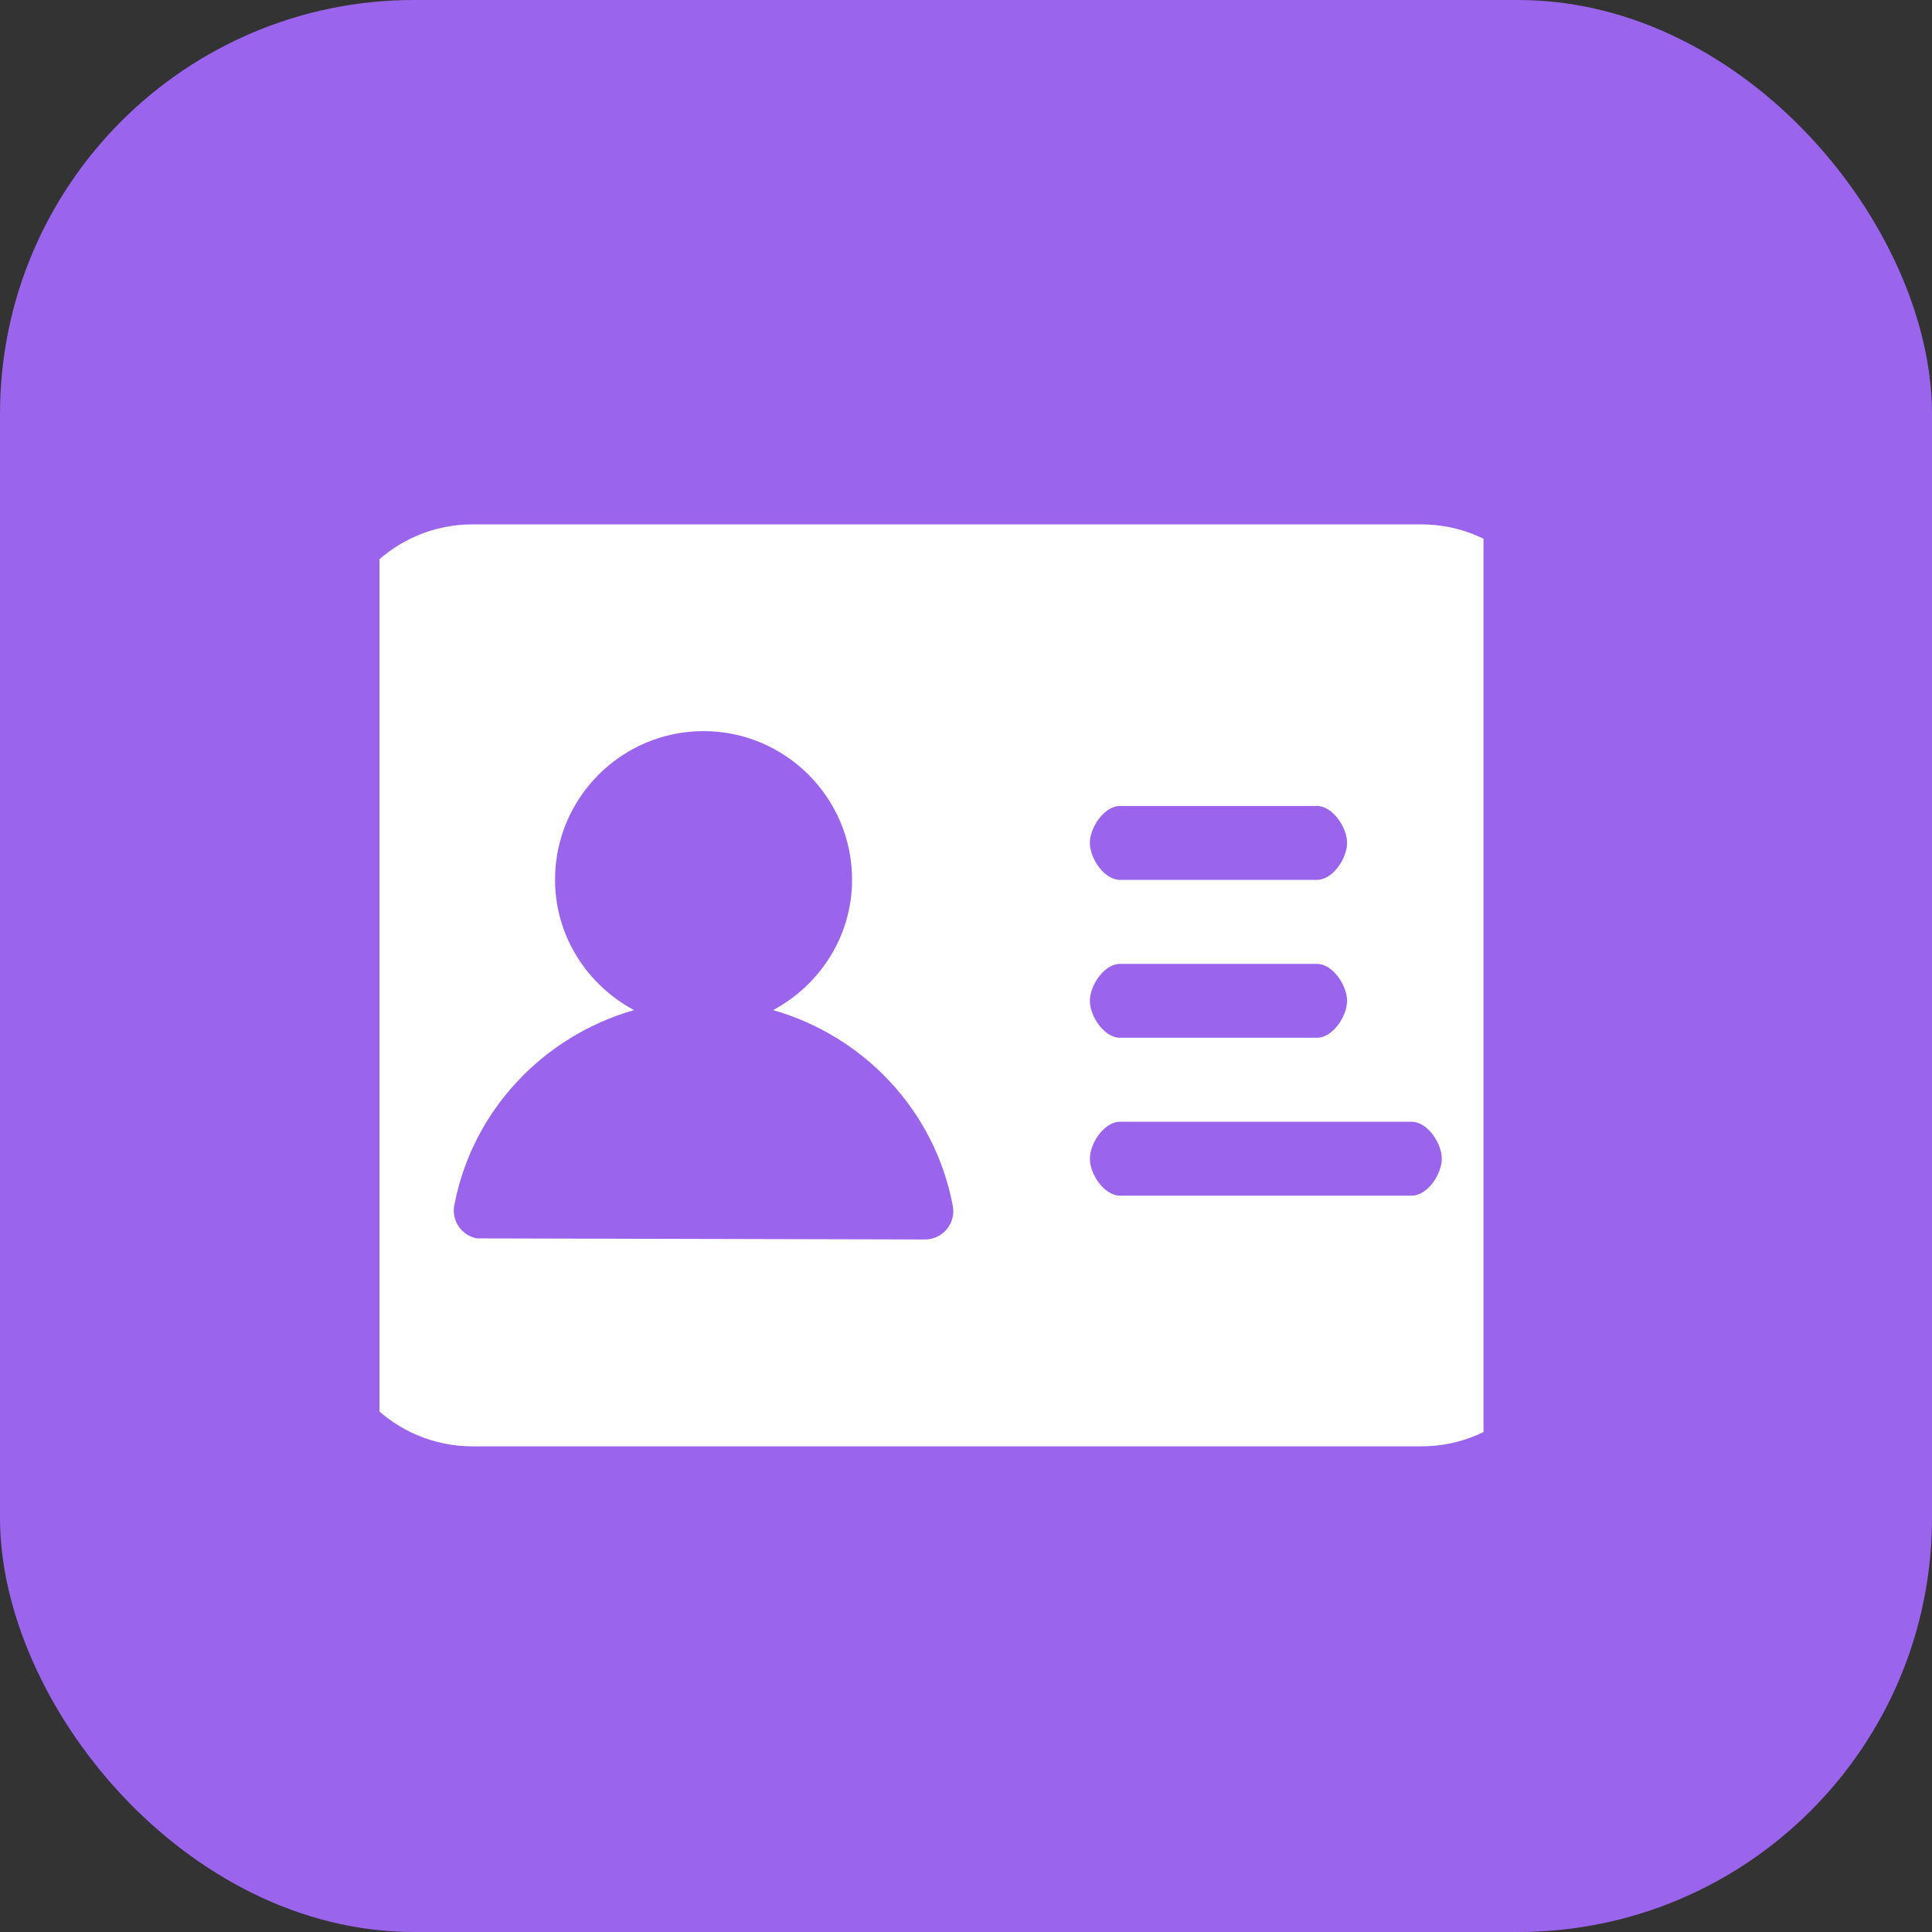
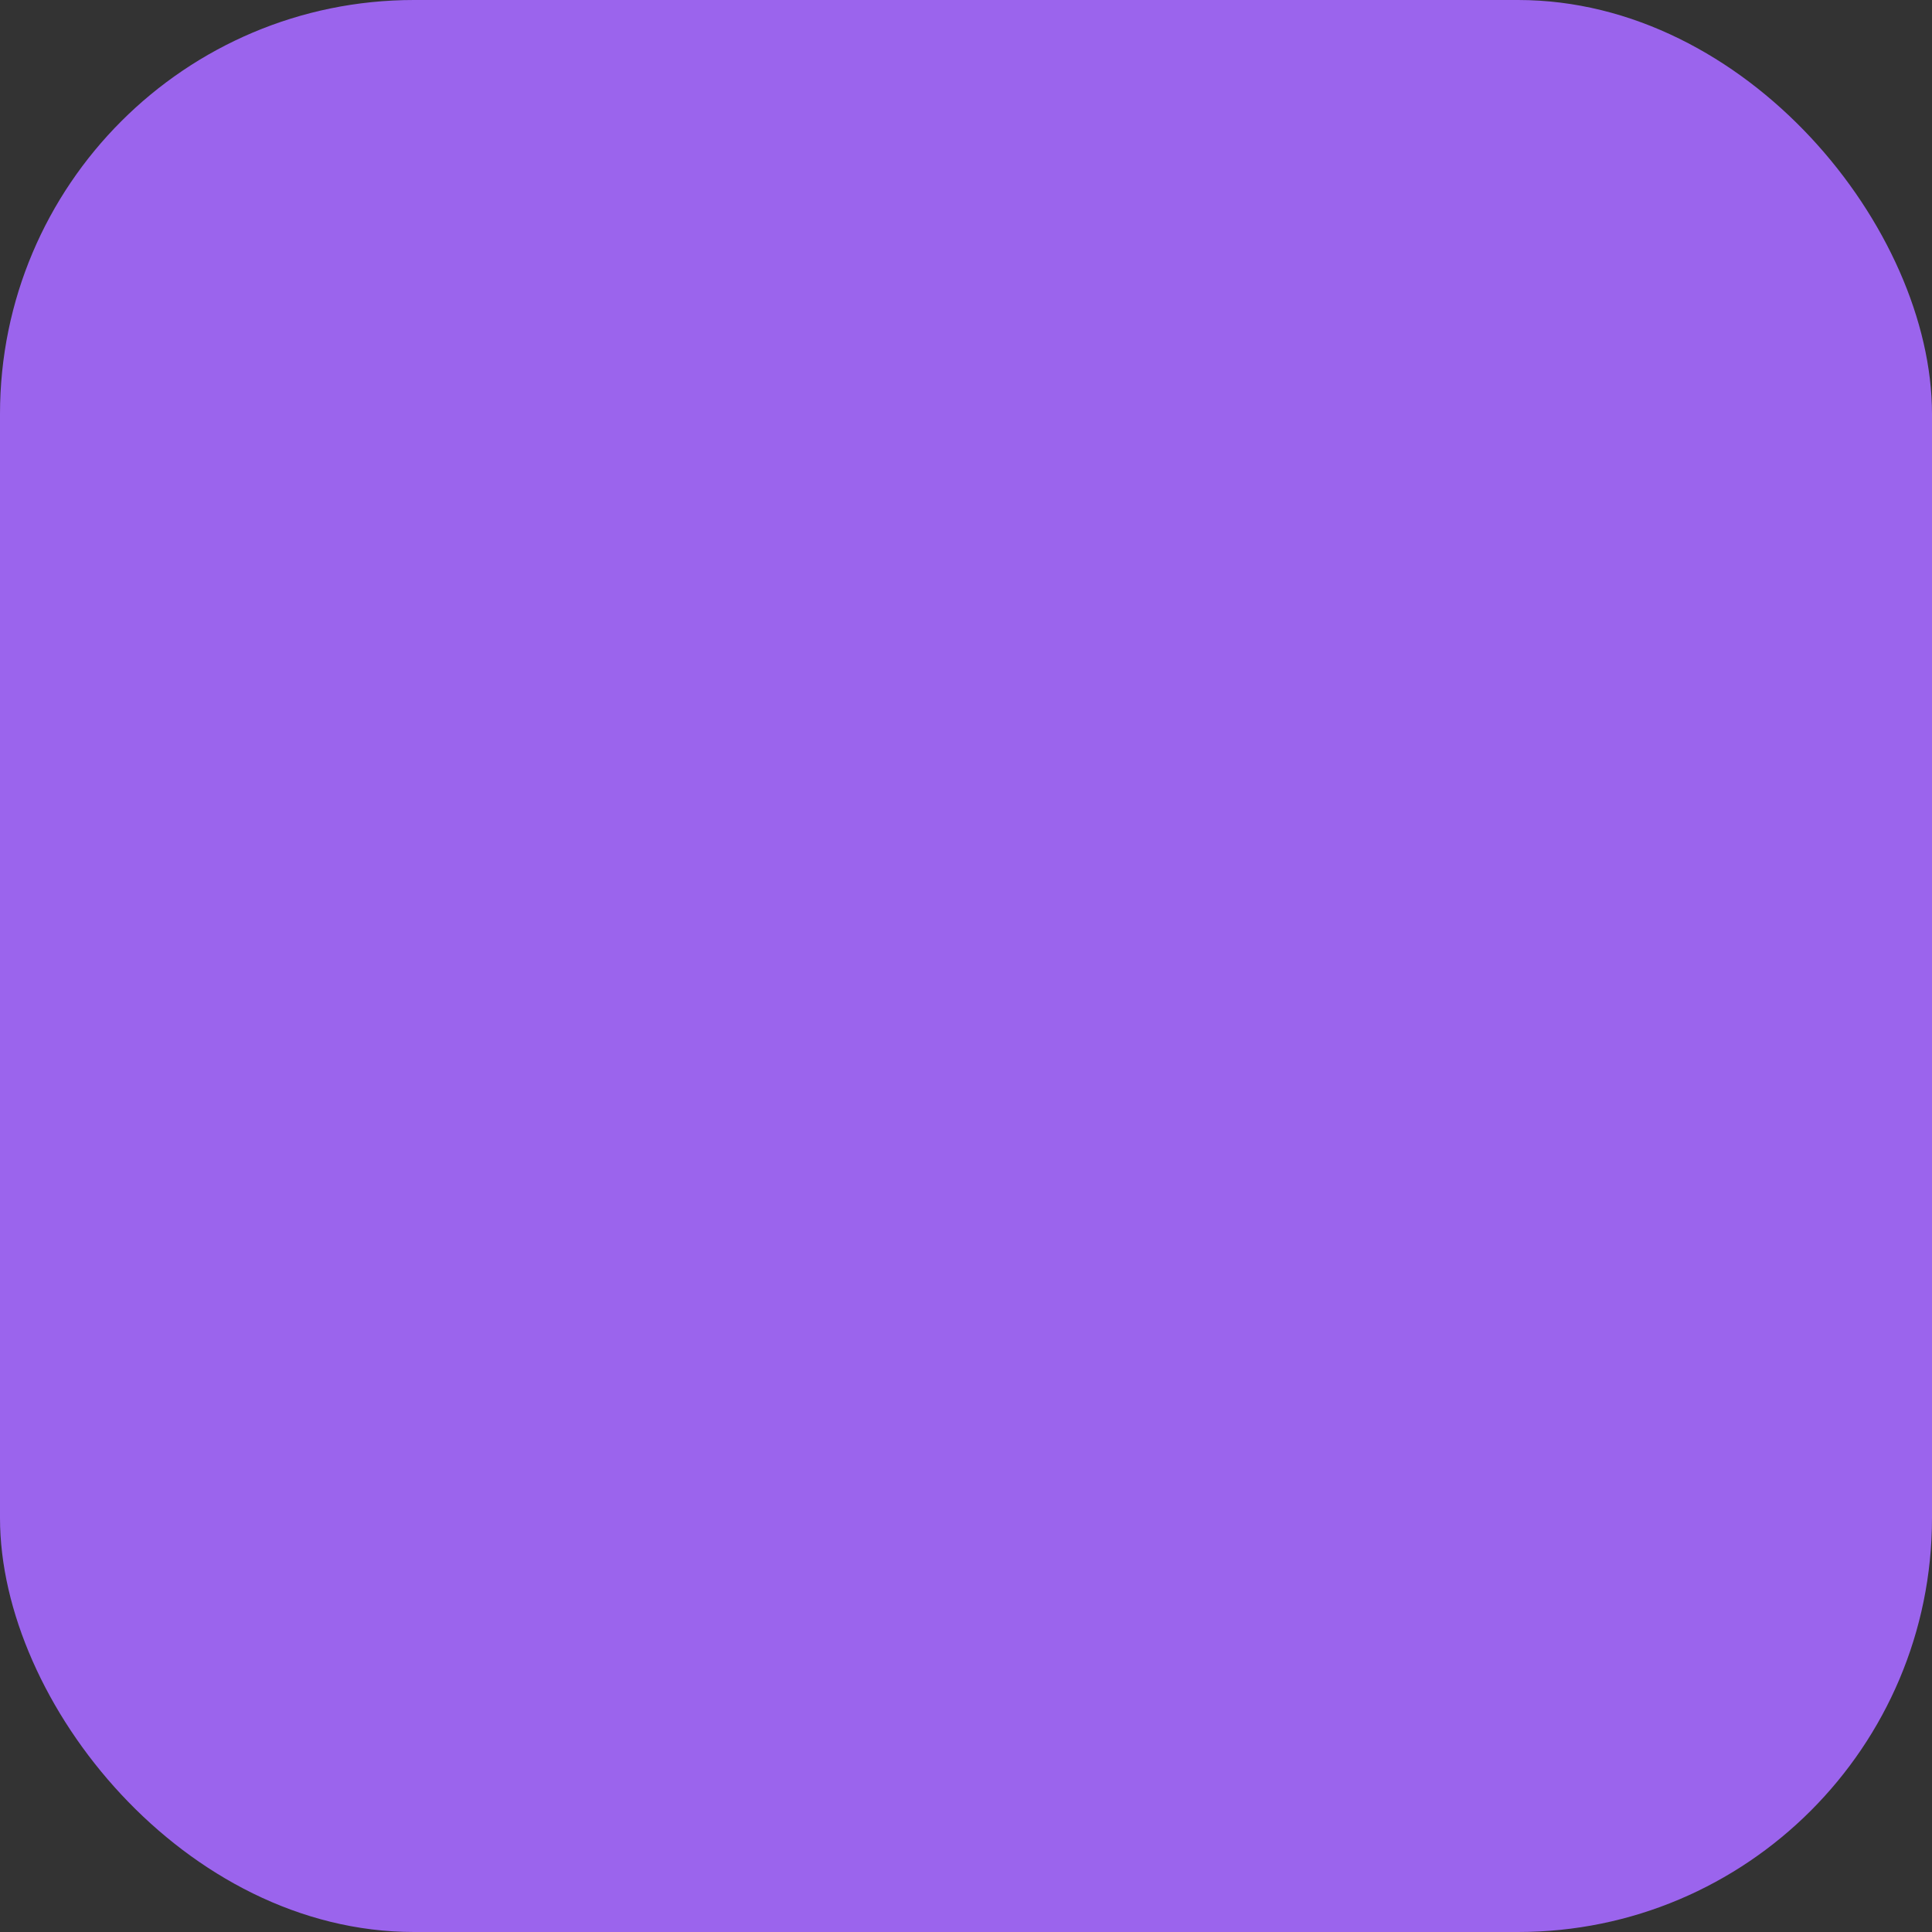
<svg xmlns="http://www.w3.org/2000/svg" width="28" height="28" viewBox="0 0 28 28">
  <rect x="0" y="0" width="28" height="28" fill="#333333" stroke="none" />
  <rect width="28" height="28" rx="6" fill="#9B64ED" />
  <svg viewBox="160 40 680 860" width="16" height="16" x="5.5" y="5.5">
-     <path d="M881.469 152.844h-738.938c-61.031 0-110.531 49.5-110.531 110.531v497.25c0 61.031 49.5 110.438 110.531 110.438h739.031c61.031 0 110.531-49.5 110.531-110.438v-497.25c-0.094-61.031-49.594-110.531-110.625-110.531v0zM646.813 372.219h153.469c12.188 0 23.438 16.594 23.438 28.781s-11.25 28.781-23.438 28.781h-153.469c-12.187 0-23.437-16.594-23.437-28.781s11.25-28.781 23.437-28.781v0zM646.813 495.219h153.469c12.188 0 23.438 16.594 23.438 28.781s-11.25 28.781-23.438 28.781h-153.469c-12.187 0-23.437-16.594-23.437-28.781 0-12.188 11.25-28.781 23.437-28.781v0zM145.812 709.063c-12-2.344-19.875-13.875-17.531-25.875 14.25-74.438 69.844-131.813 139.969-151.969-36.375-19.5-61.5-57.469-61.5-101.625 0-63.844 51.937-115.688 115.687-115.688 63.75 0 115.688 51.938 115.688 115.688 0 44.156-25.125 82.125-61.5 101.625 70.313 20.156 125.906 77.813 139.969 152.531 2.25 12-5.625 23.531-17.625 25.781v0c-1.406 0.281-2.813 0.375-4.125 0.375M874.063 675.781h-227.25c-12.187 0-23.437-16.594-23.437-28.781s11.25-28.781 23.437-28.781h227.25c12.188 0 23.438 16.594 23.438 28.781s-11.25 28.781-23.438 28.781v0zM874.063 675.781z" fill="#fff" />
-   </svg>
+     </svg>
</svg>